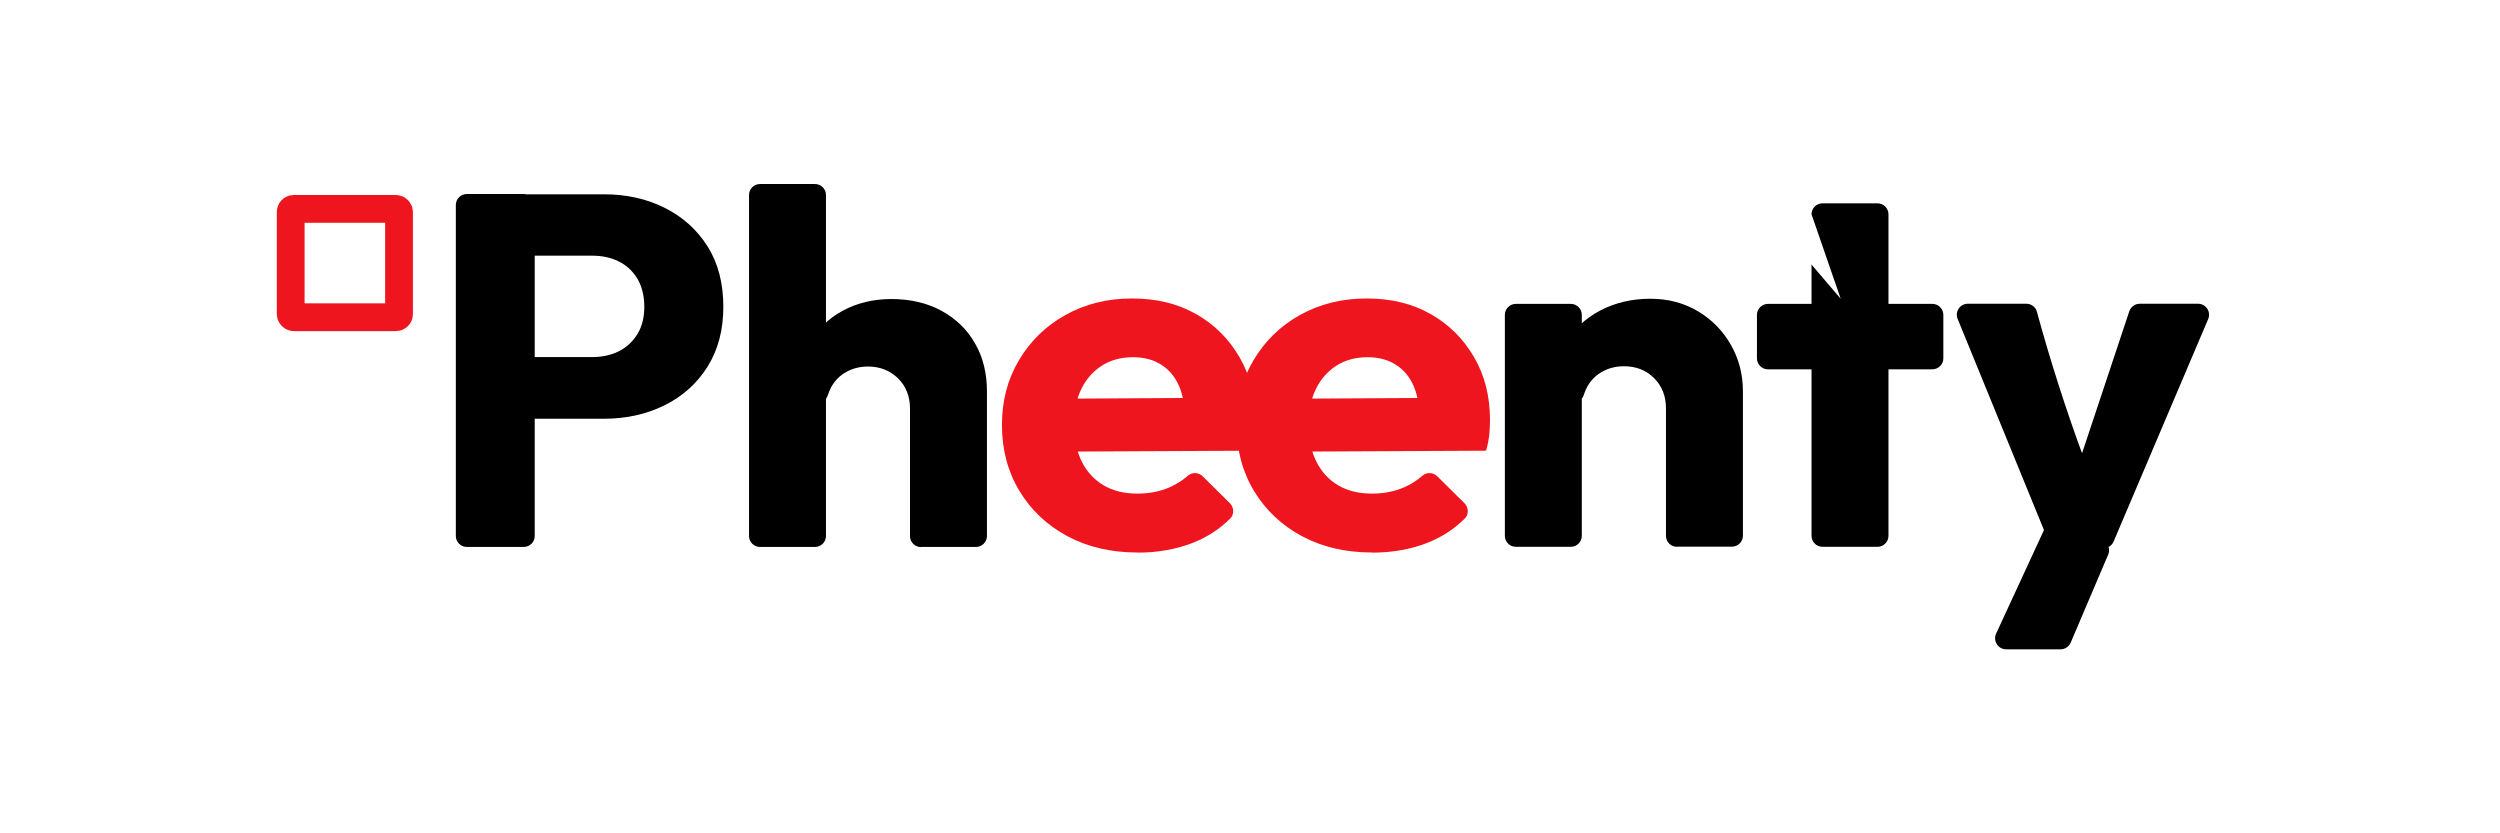
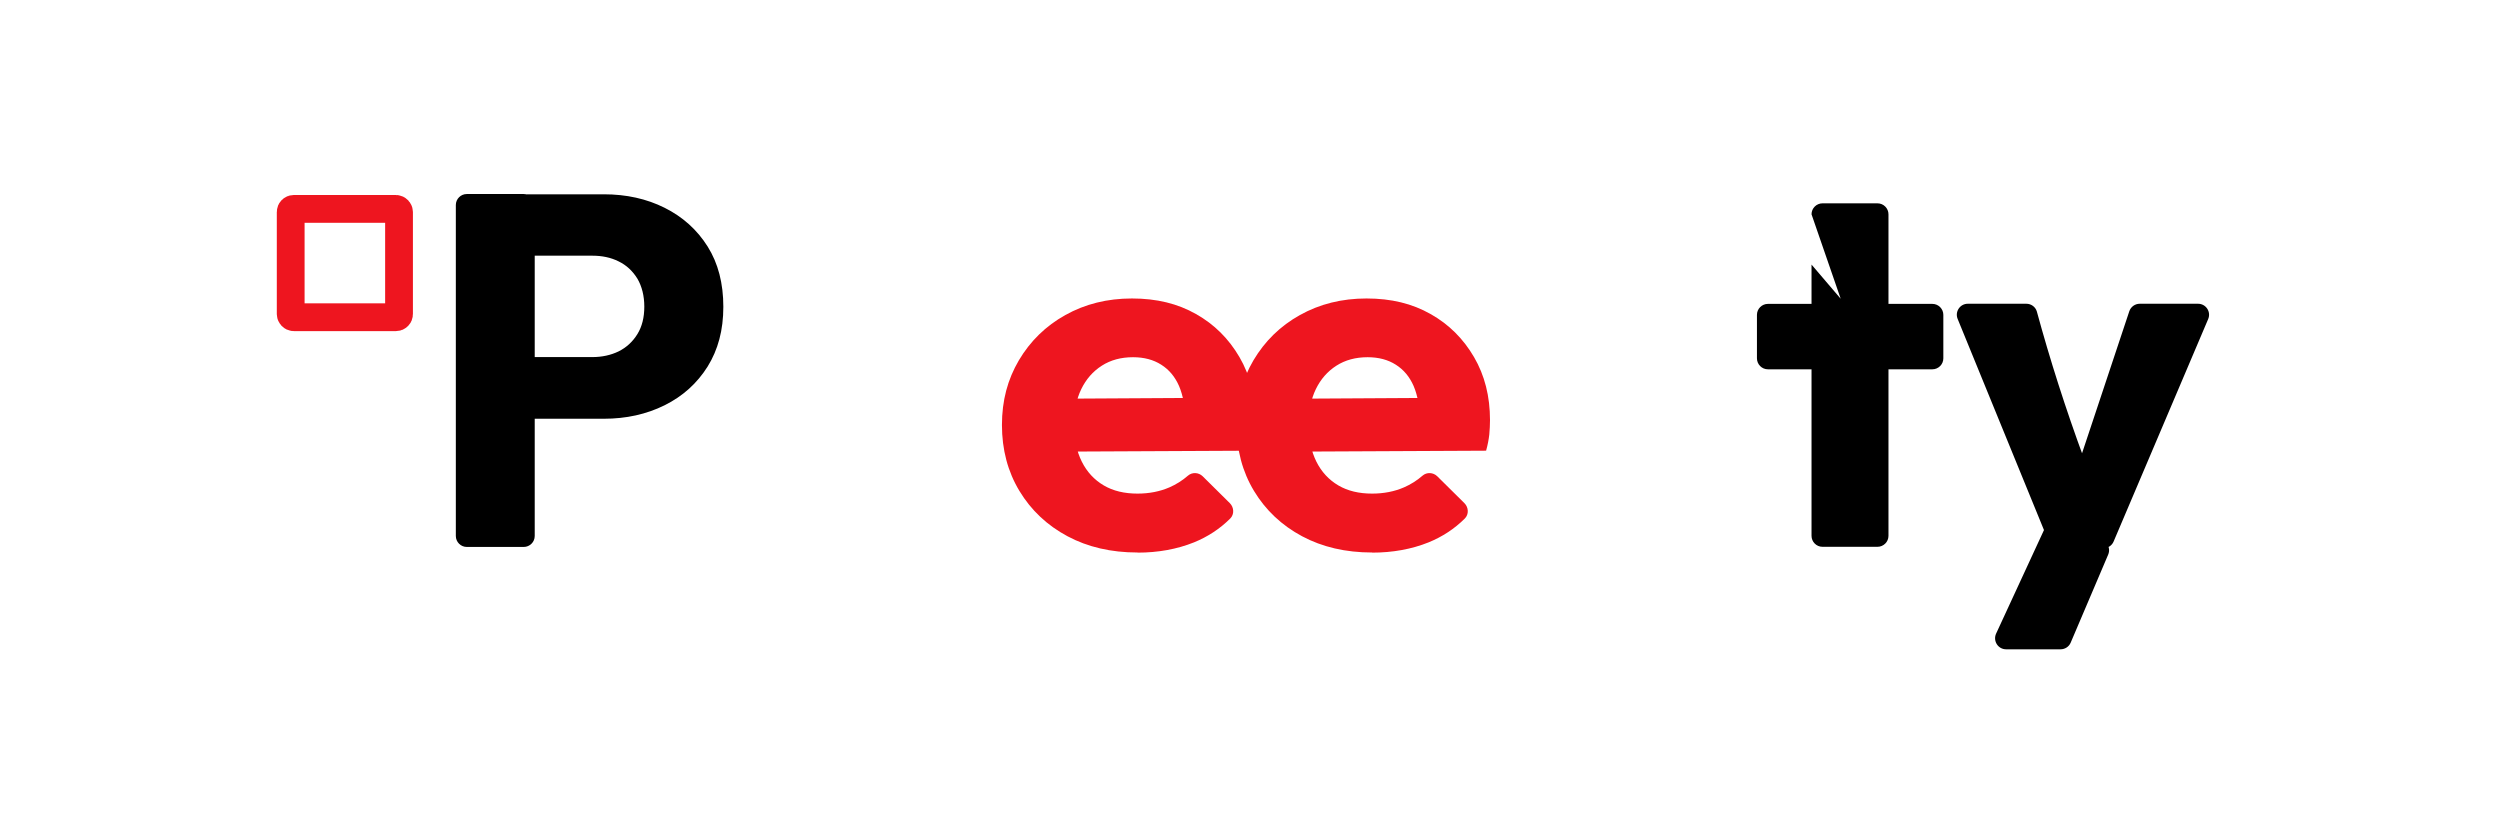
<svg xmlns="http://www.w3.org/2000/svg" id="Calque_4" data-name="Calque 4" viewBox="0 0 180 60">
  <defs>
    <style>
      .cls-1 {
        fill: #ee151f;
      }

      .cls-2 {
        fill: none;
        stroke: #ee151f;
        stroke-miterlimit: 10;
        stroke-width: 2px;
      }
    </style>
  </defs>
  <g>
    <path d="M32.82,38.59V14.76c0-.44.36-.79.79-.79h4.1c.44,0,.79.36.79.79v23.83c0,.44-.36.79-.79.79h-4.1c-.44,0-.79-.36-.79-.79ZM37.18,29.34v-2.84c0-.44.36-.79.79-.79h4.68c.7,0,1.33-.14,1.89-.41.56-.28,1.01-.69,1.35-1.24.34-.55.5-1.21.5-1.98s-.17-1.46-.5-2.02c-.34-.55-.79-.97-1.35-1.24-.56-.28-1.19-.41-1.89-.41h-4.68c-.44,0-.79-.36-.79-.79v-2.84c0-.44.36-.79.79-.79h5.51c1.61,0,3.07.32,4.37.97s2.34,1.58,3.1,2.79,1.13,2.66,1.13,4.34-.38,3.09-1.13,4.3c-.76,1.21-1.79,2.14-3.1,2.79s-2.77.97-4.37.97h-5.51c-.44,0-.79-.36-.79-.79Z" />
-     <path d="M53.93,38.59V14.04c0-.44.36-.79.79-.79h3.96c.44,0,.79.36.79.79v24.55c0,.44-.36.79-.79.79h-3.96c-.44,0-.79-.36-.79-.79ZM66.31,39.39c-.44,0-.79-.36-.79-.79v-9.18c0-.89-.29-1.61-.86-2.18-.58-.56-1.3-.85-2.16-.85-.58,0-1.09.13-1.55.38-.46.25-.82.61-1.08,1.06-.11.2-.2.41-.27.63-.13.46-.67.68-1.1.47l-.69-.34c-.28-.14-.47-.43-.45-.74.07-1.16.35-2.18.87-3.08.59-1.03,1.4-1.83,2.43-2.39,1.03-.56,2.21-.85,3.53-.85s2.57.28,3.6.85c1.03.56,1.84,1.34,2.41,2.34.58,1,.86,2.15.86,3.47v10.4c0,.44-.36.79-.79.79h-3.96Z" />
    <path class="cls-1" d="M81.9,39.78c-1.9,0-3.58-.39-5.04-1.17s-2.62-1.87-3.46-3.26c-.84-1.39-1.26-2.98-1.26-4.75s.41-3.28,1.22-4.66c.82-1.38,1.93-2.47,3.35-3.26s3.01-1.19,4.79-1.19,3.29.37,4.61,1.12c1.32.74,2.36,1.78,3.13,3.1.77,1.32,1.15,2.83,1.15,4.54,0,.34-.02.68-.05,1.03-.04.35-.11.74-.23,1.17l-14.25.07c-.44,0-.8-.35-.8-.79v-2.23c0-.44.35-.79.79-.79l11.88-.07-1.27.87c-.49.33-1.13.03-1.23-.55-.08-.43-.19-.82-.34-1.17-.29-.66-.71-1.17-1.28-1.53-.56-.36-1.24-.54-2.03-.54-.86,0-1.61.2-2.25.61-.64.41-1.13.97-1.48,1.69-.35.72-.52,1.58-.52,2.59s.19,1.88.56,2.63c.37.74.9,1.31,1.58,1.71.68.4,1.49.59,2.43.59.84,0,1.61-.15,2.3-.45.48-.21.93-.49,1.33-.84.31-.27.77-.24,1.06.04l1.96,1.94c.3.3.33.8.03,1.1-.75.75-1.63,1.32-2.61,1.72-1.22.49-2.58.74-4.07.74Z" />
    <path class="cls-1" d="M98.79,39.78c-1.9,0-3.58-.39-5.04-1.17s-2.62-1.87-3.46-3.26c-.84-1.39-1.26-2.98-1.26-4.75s.41-3.28,1.22-4.66c.82-1.38,1.93-2.47,3.35-3.26,1.42-.79,3.01-1.19,4.79-1.19s3.29.37,4.61,1.12c1.32.74,2.36,1.78,3.13,3.1.77,1.32,1.15,2.83,1.15,4.54,0,.34-.02.68-.05,1.03-.04.35-.11.74-.23,1.17l-14.25.07c-.44,0-.8-.35-.8-.79v-2.23c0-.44.35-.79.79-.79l11.88-.07-1.27.87c-.49.33-1.13.03-1.23-.55-.08-.43-.19-.82-.34-1.17-.29-.66-.71-1.17-1.28-1.53-.56-.36-1.24-.54-2.03-.54-.86,0-1.61.2-2.25.61-.64.41-1.13.97-1.48,1.69-.35.72-.52,1.58-.52,2.59s.19,1.88.56,2.63c.37.74.9,1.31,1.58,1.71.68.4,1.49.59,2.43.59.84,0,1.61-.15,2.3-.45.48-.21.93-.49,1.33-.84.31-.27.77-.24,1.06.04l1.96,1.94c.3.3.33.8.03,1.1-.75.75-1.63,1.32-2.61,1.72-1.22.49-2.58.74-4.07.74Z" />
-     <path d="M108.35,38.58v-15.91c0-.44.36-.79.79-.79h3.96c.44,0,.79.36.79.79v15.91c0,.44-.36.79-.79.79h-3.96c-.44,0-.79-.36-.79-.79ZM120.74,39.37c-.44,0-.79-.36-.79-.79v-9.18c0-.89-.29-1.61-.86-2.18s-1.3-.85-2.16-.85c-.58,0-1.09.13-1.55.38s-.82.61-1.08,1.06c-.11.2-.2.41-.27.63-.13.46-.67.68-1.1.47l-.69-.34c-.28-.14-.47-.43-.45-.74.07-1.16.37-2.18.9-3.08.61-1.03,1.45-1.83,2.52-2.39,1.07-.56,2.27-.85,3.62-.85,1.27,0,2.41.3,3.42.9,1.01.6,1.8,1.41,2.38,2.43s.86,2.13.86,3.33v10.4c0,.44-.36.79-.79.79h-3.96Z" />
    <path d="M126.5,25.8v-3.13c0-.44.36-.79.79-.79h11.84c.44,0,.79.36.79.79v3.13c0,.44-.36.79-.79.79h-11.84c-.44,0-.79-.36-.79-.79ZM132.53,21.51l-2.1-6.08c0-.44.36-.79.79-.79h3.96c.44,0,.79.36.79.79v23.15c0,.44-.36.79-.79.79h-3.96c-.44,0-.79-.36-.79-.79v-19.53" />
    <path d="M147.5,38.98l-6.55-16.02c-.21-.52.17-1.09.73-1.09h4.22c.34,0,.65.22.75.55.94,3.45,2.07,7,3.4,10.61.21.58.43,1.16.65,1.73.08.58-.35,1.04-.75,1.04-.54,0-.92-.53-.75-1.04l4.11-12.35c.11-.32.41-.54.75-.54h4.2c.57,0,.95.58.73,1.1l-6.81,16.02c-.12.29-.41.48-.73.48h-3.23c-.32,0-.61-.19-.73-.49ZM143.72,45.62l4.22-9.13c.24-.52.95-.62,1.32-.18l2.4,2.79c.2.23.25.55.13.83l-2.7,6.34c-.12.29-.41.48-.73.48h-3.92c-.58,0-.96-.6-.72-1.13Z" />
  </g>
  <rect class="cls-2" x="20.93" y="15.04" width="7.8" height="7.8" rx=".22" ry=".22" />
</svg>